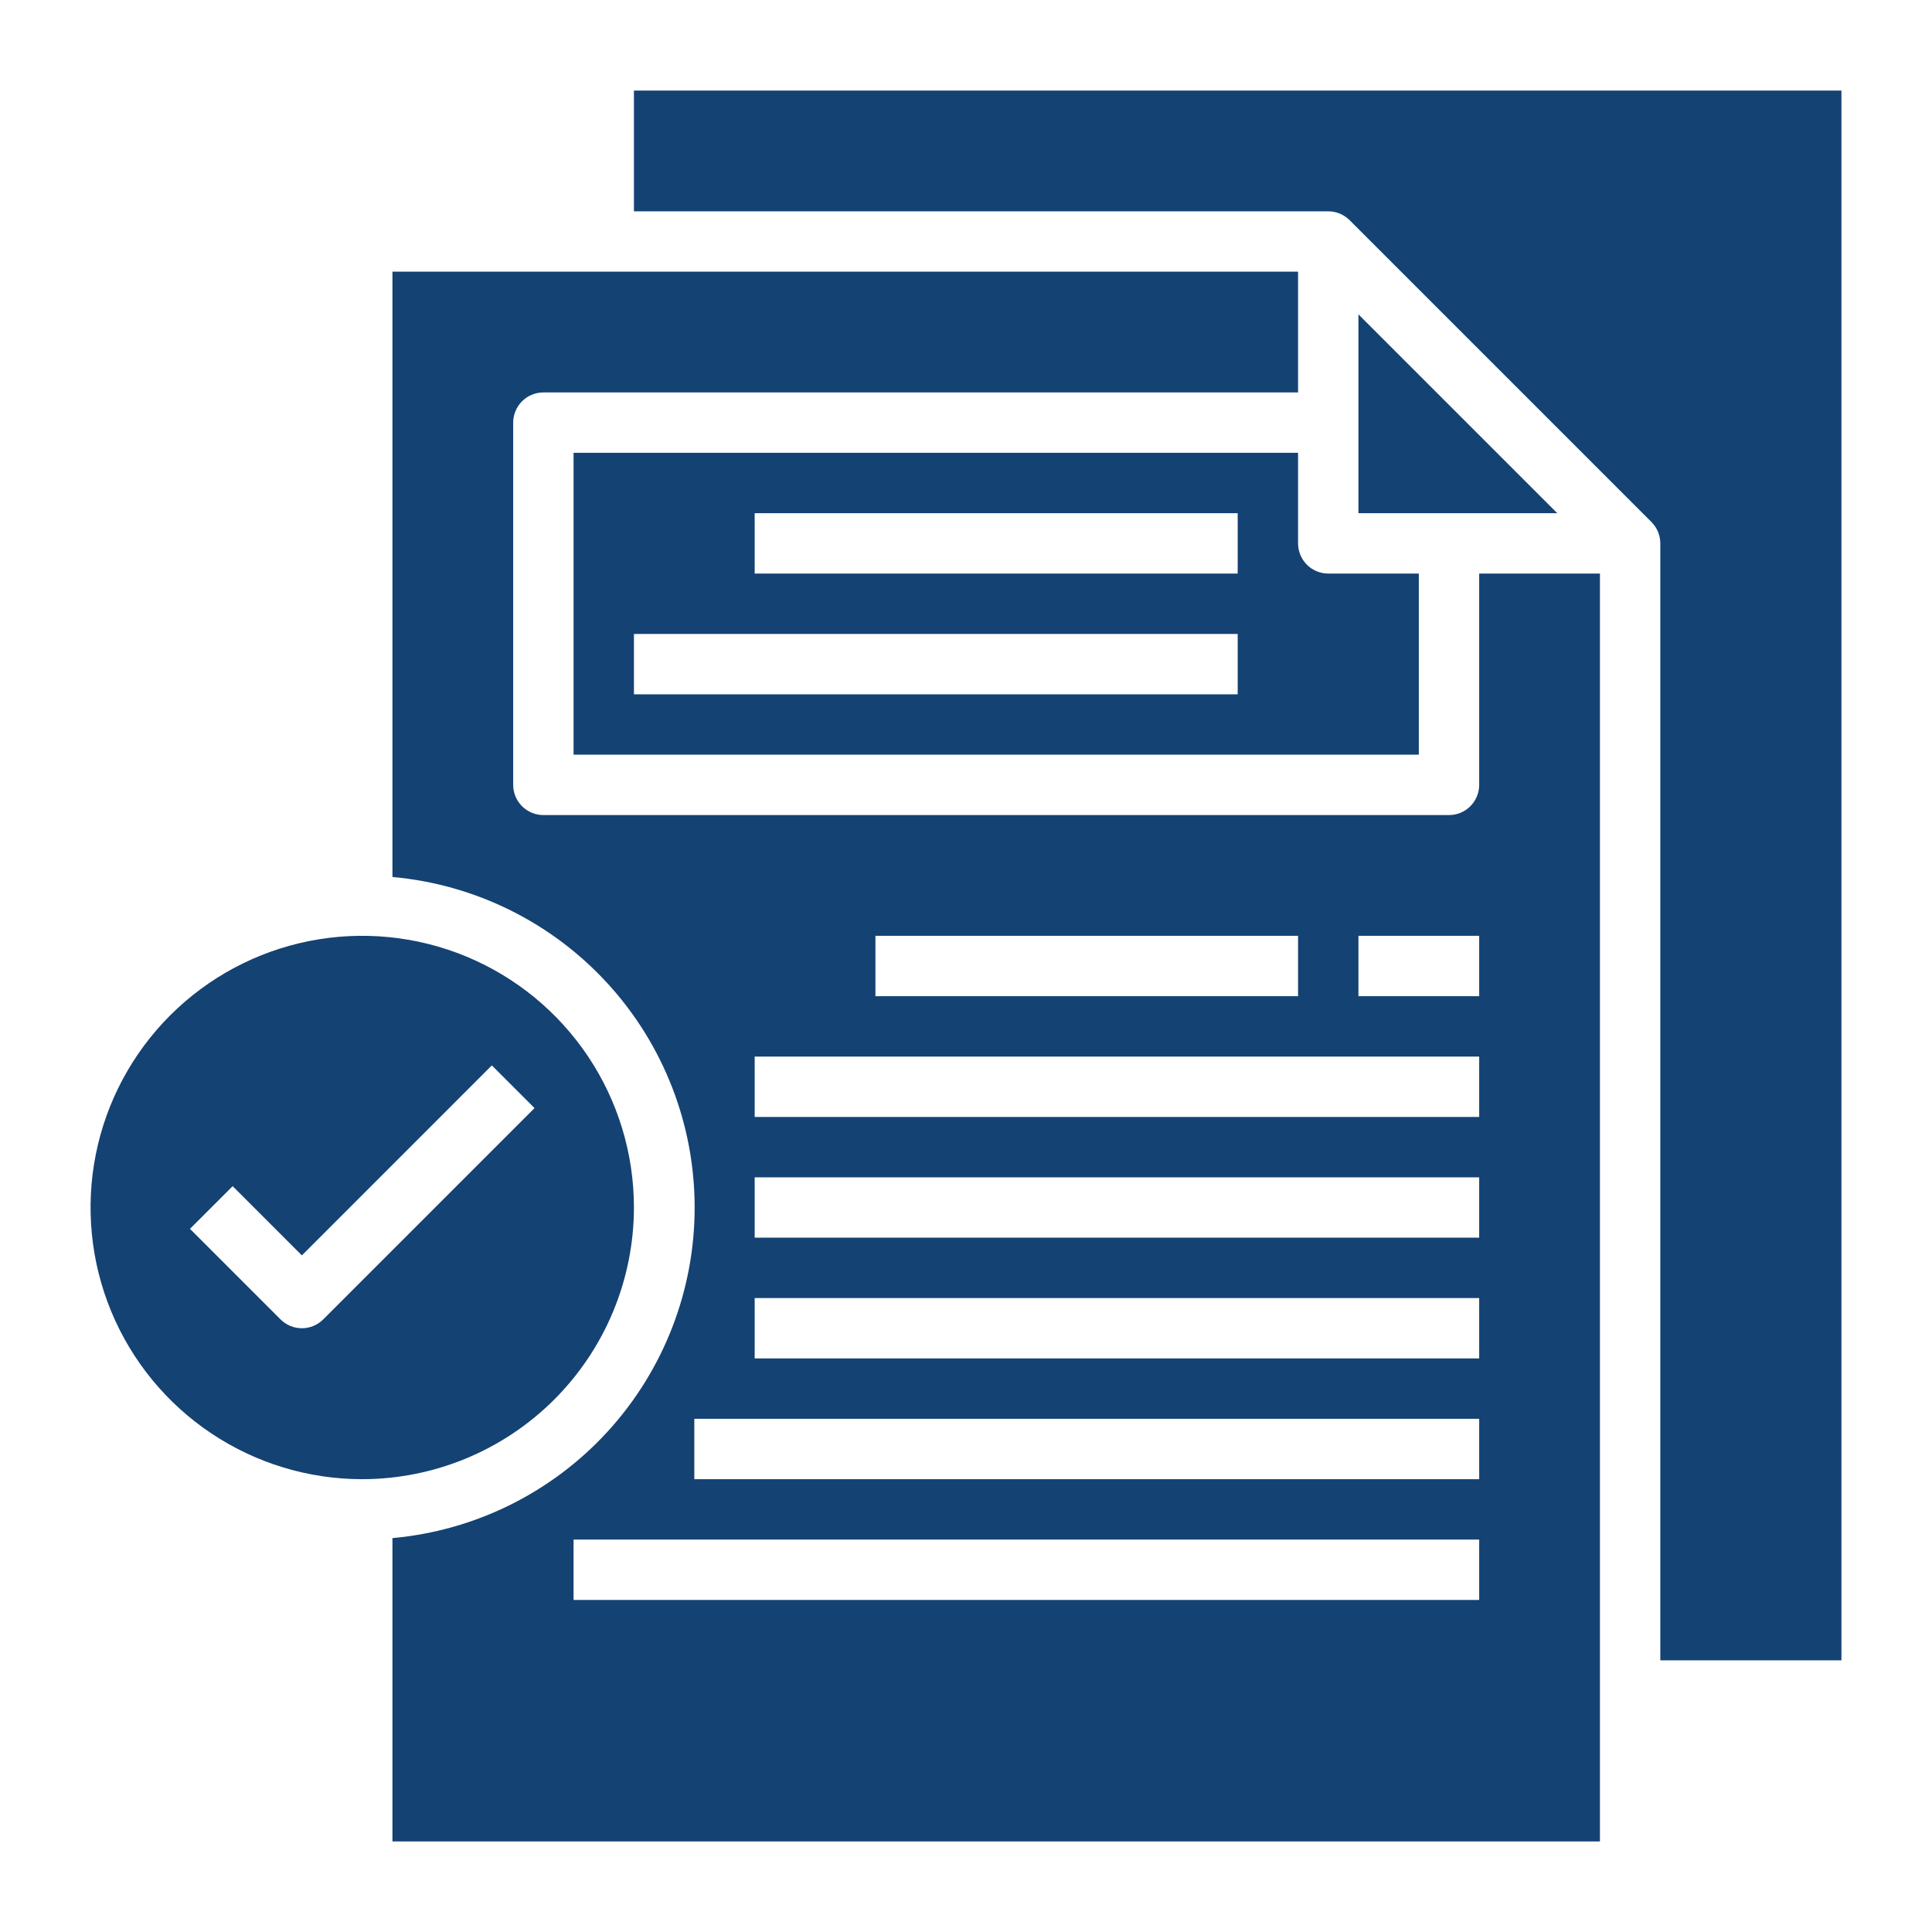
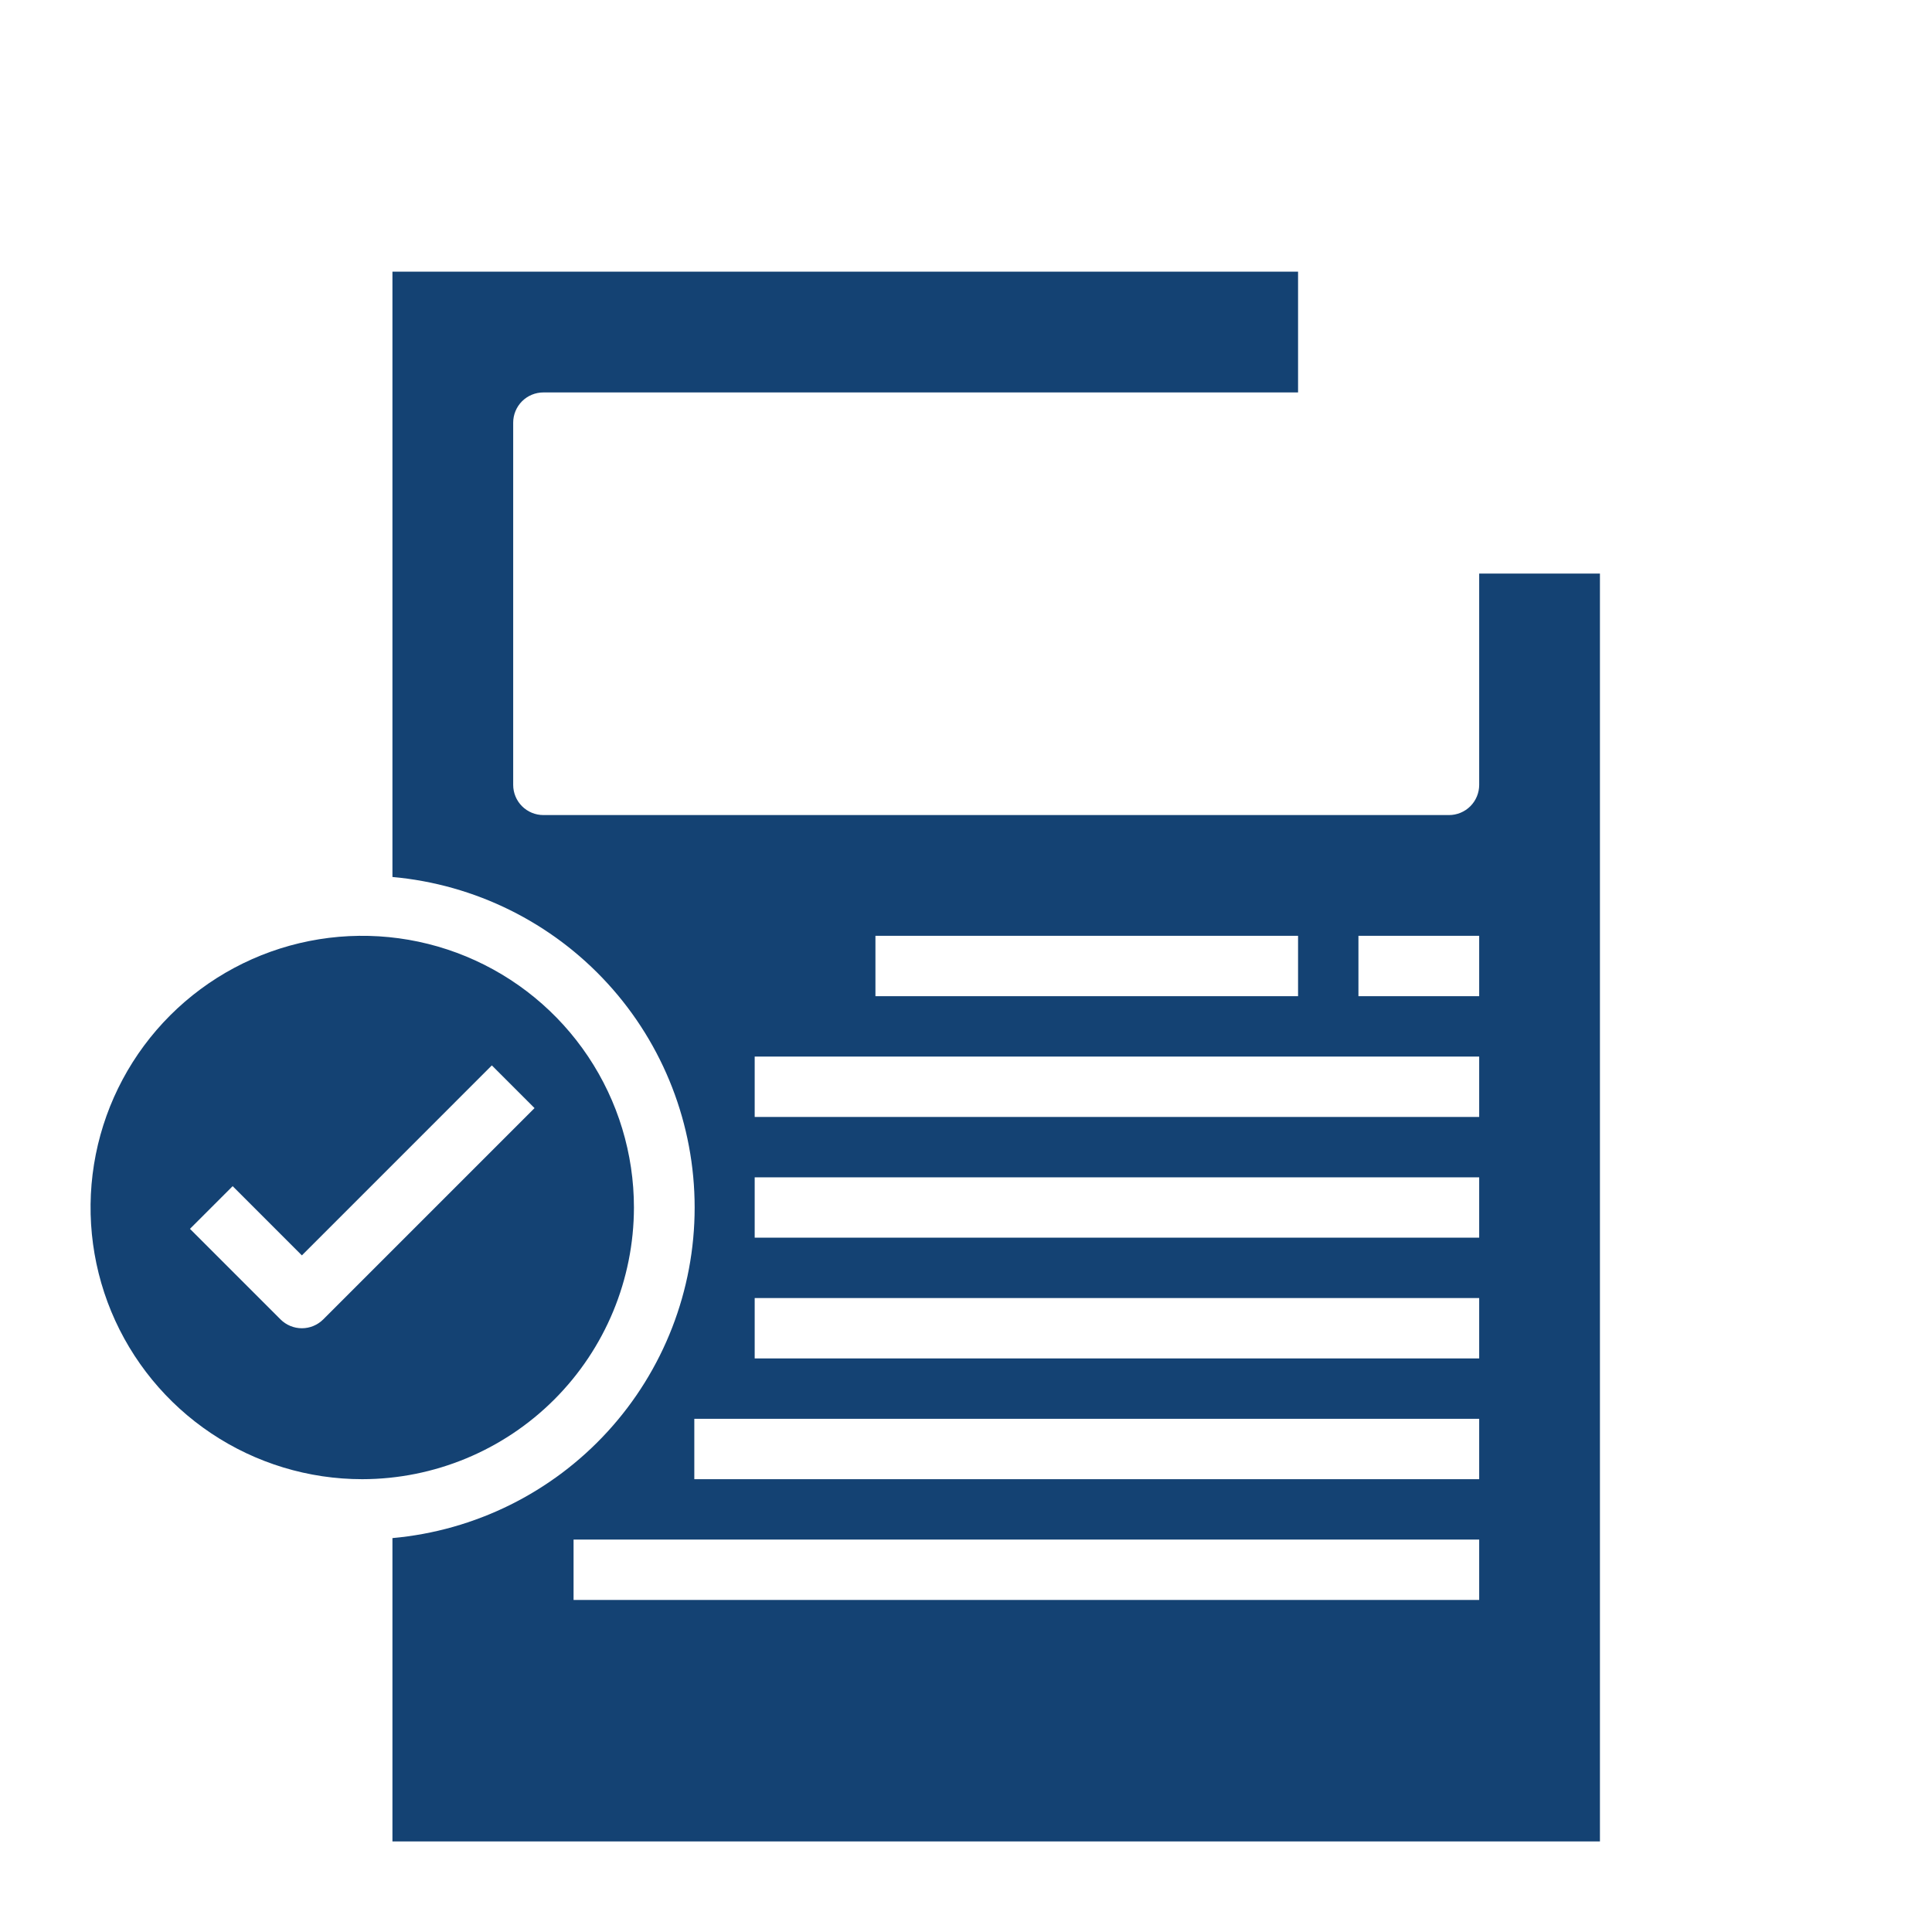
<svg xmlns="http://www.w3.org/2000/svg" width="80" height="80" viewBox="0 0 80 80" fill="none">
  <path d="M26.25 50C26.25 47.775 25.59 45.6 24.354 43.75C23.118 41.9 21.361 40.458 19.305 39.606C17.25 38.755 14.988 38.532 12.805 38.966C10.623 39.4 8.618 40.472 7.045 42.045C5.472 43.618 4.4 45.623 3.966 47.805C3.532 49.987 3.755 52.249 4.606 54.305C5.458 56.361 6.9 58.118 8.75 59.354C10.6 60.59 12.775 61.25 15 61.25C17.983 61.246 20.842 60.06 22.951 57.951C25.06 55.842 26.246 52.983 26.25 50ZM13.384 54.634C13.149 54.868 12.832 55 12.5 55C12.169 55 11.851 54.868 11.616 54.634L7.866 50.884L9.634 49.116L12.5 51.983L20.366 44.116L22.134 45.884L13.384 54.634Z" fill="#144273" />
  <path d="M61.25 32.5C61.25 32.831 61.118 33.15 60.884 33.384C60.65 33.618 60.331 33.75 60 33.75H22.5C22.169 33.75 21.851 33.618 21.616 33.384C21.382 33.15 21.25 32.831 21.25 32.5V17.5C21.25 17.169 21.382 16.851 21.616 16.616C21.851 16.382 22.169 16.25 22.5 16.25H53.75V11.25H16.25V36.314C19.668 36.62 22.848 38.195 25.164 40.728C27.48 43.261 28.764 46.569 28.764 50.001C28.764 53.433 27.48 56.741 25.164 59.274C22.848 61.807 19.668 63.382 16.25 63.689V76.25H66.25V23.75H61.25V32.5ZM36.25 38.75H53.75V41.25H36.25V38.75ZM61.25 66.25H23.75V63.75H61.25V66.25ZM61.25 61.25H28.75V58.75H61.25V61.25ZM61.25 56.25H31.25V53.75H61.25V56.25ZM61.25 51.25H31.25V48.75H61.25V51.25ZM61.25 46.25H31.25V43.75H61.25V46.25ZM61.25 41.25H56.25V38.75H61.25V41.25Z" fill="#144273" />
-   <path d="M26.25 3.75V8.75H55C55.331 8.75 55.649 8.882 55.884 9.116L68.384 21.616C68.618 21.851 68.75 22.169 68.75 22.5V68.75H76.25V3.75H26.25Z" fill="#144273" />
-   <path d="M53.75 22.5V18.75H23.75V31.25H58.75V23.75H55C54.669 23.75 54.35 23.618 54.116 23.384C53.882 23.149 53.75 22.831 53.75 22.5ZM51.25 28.75H26.25V26.25H51.25V28.75ZM51.25 23.75H31.25V21.25H51.25V23.75Z" fill="#144273" />
-   <path d="M56.25 13.018V21.25H64.483L56.25 13.018Z" fill="#144273" />
+   <path d="M56.25 13.018V21.25L56.25 13.018Z" fill="#144273" />
</svg>